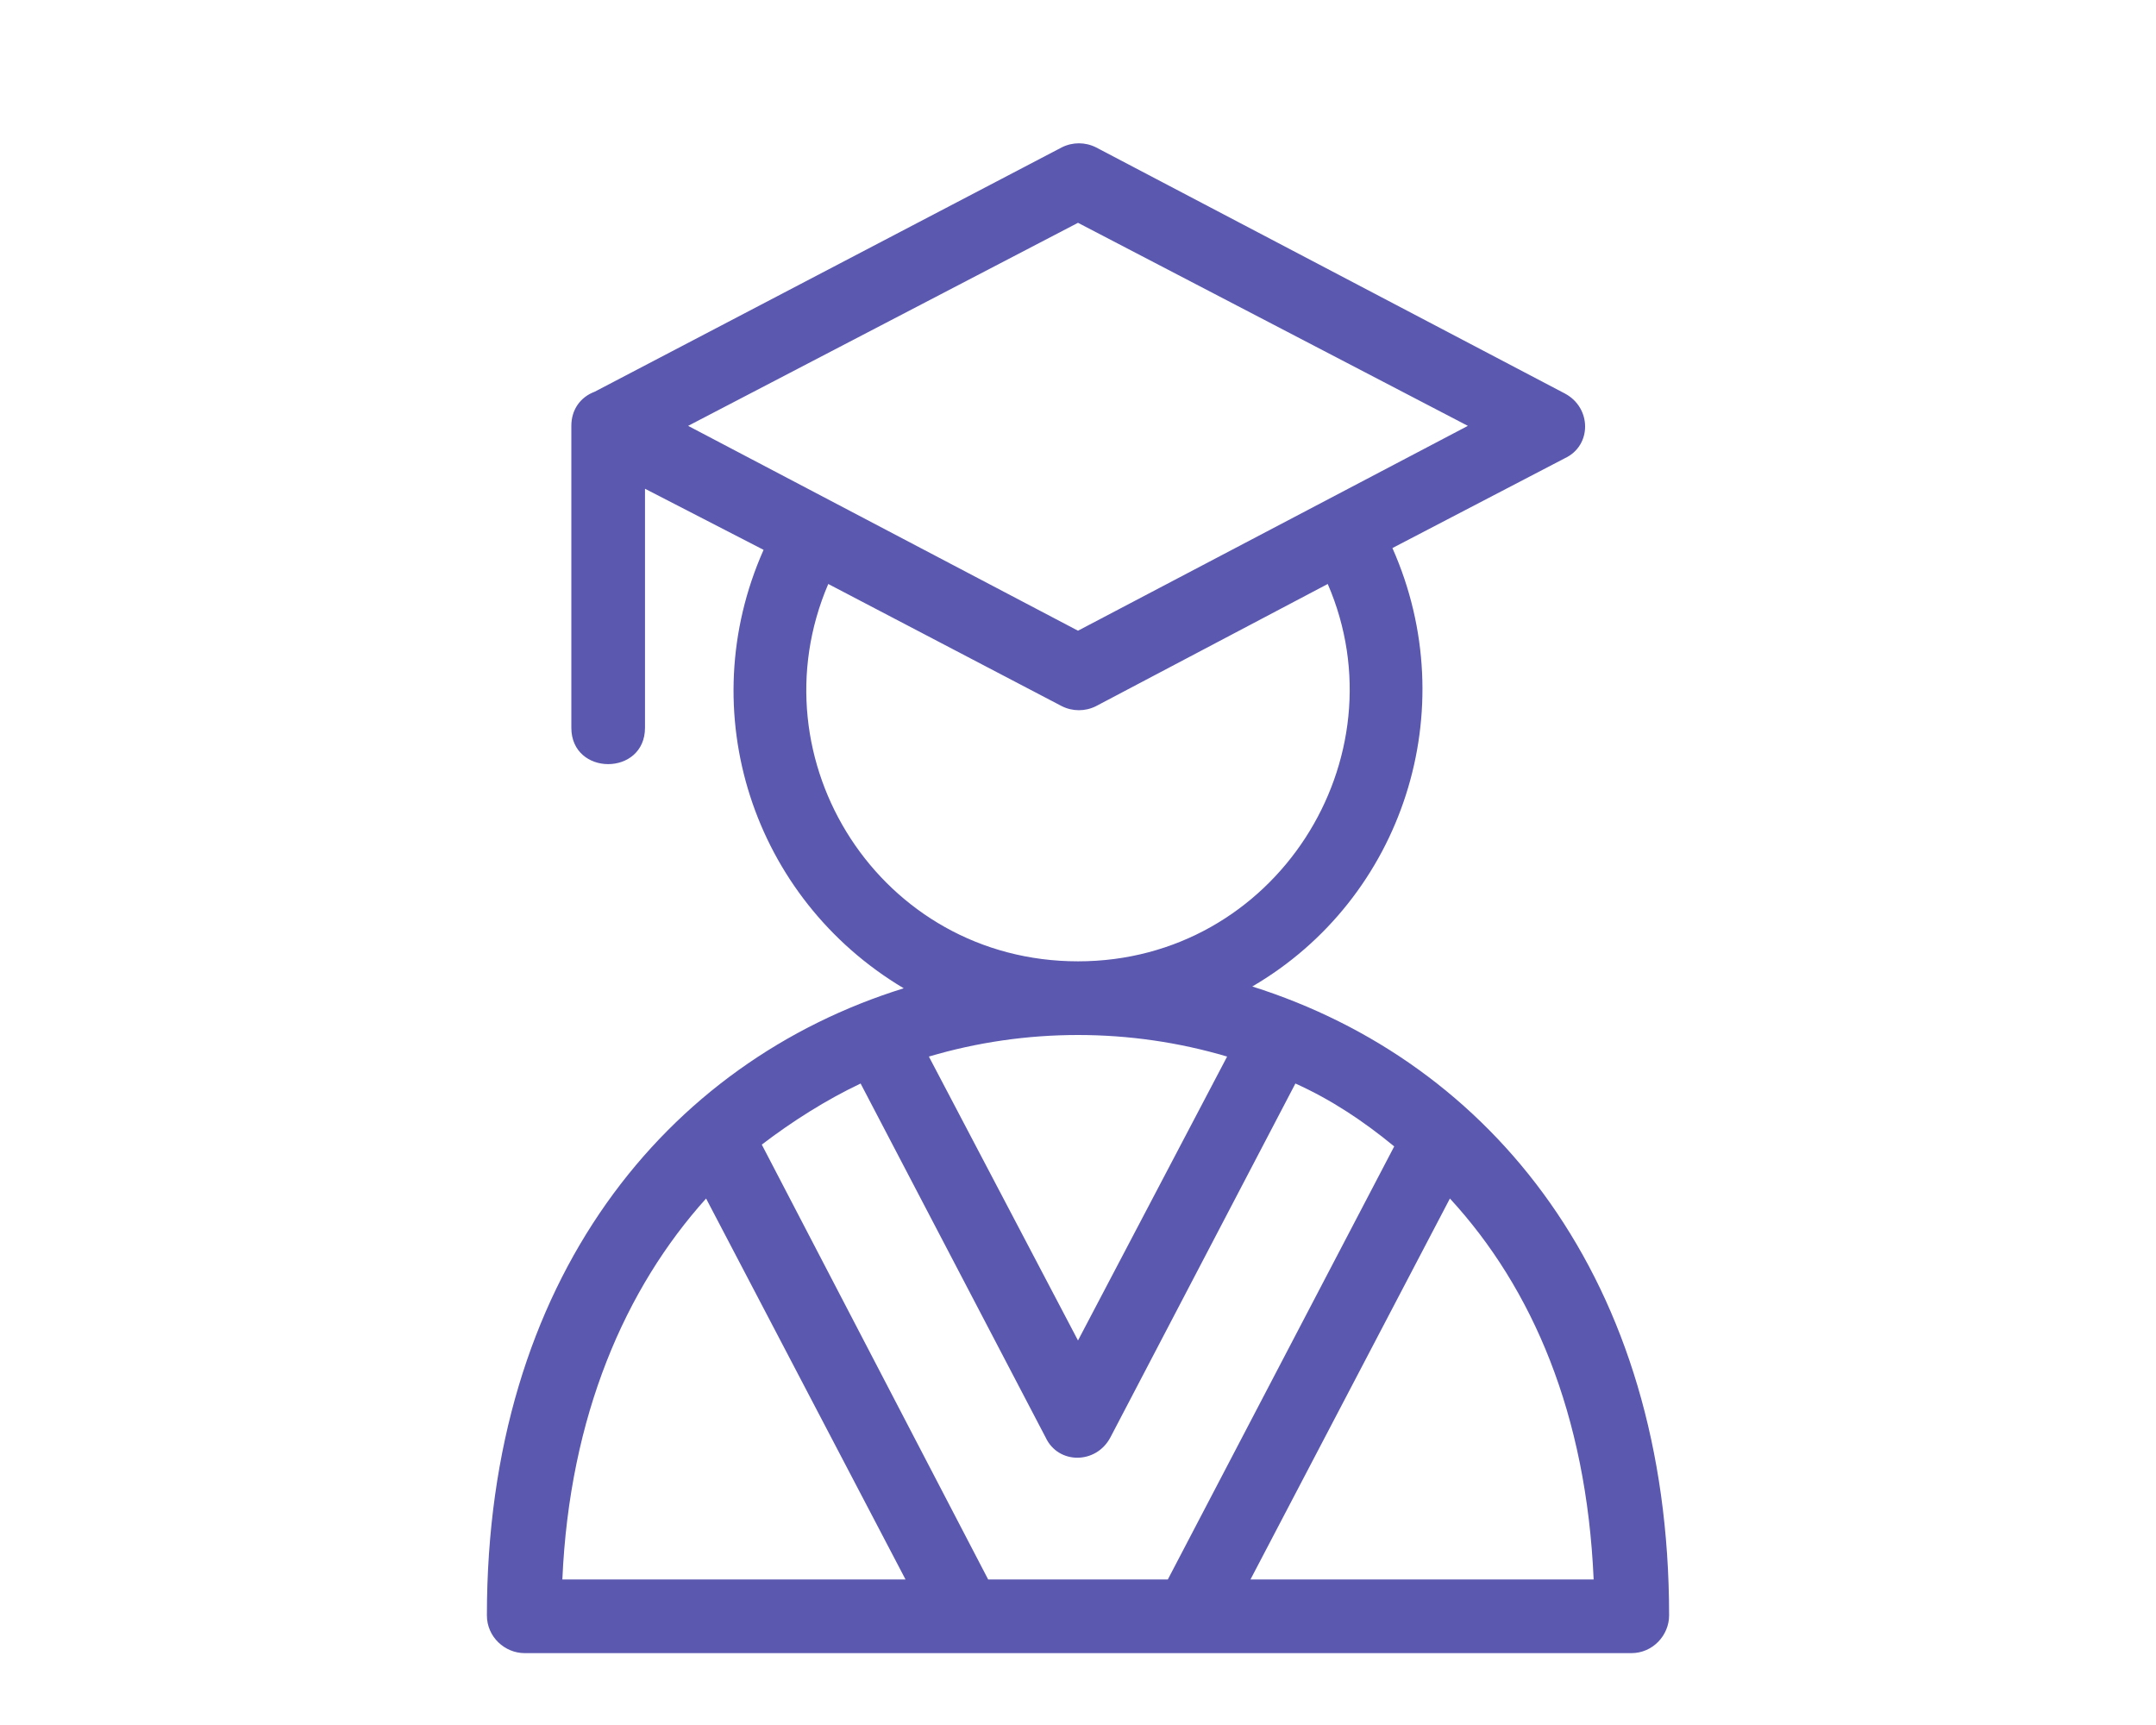
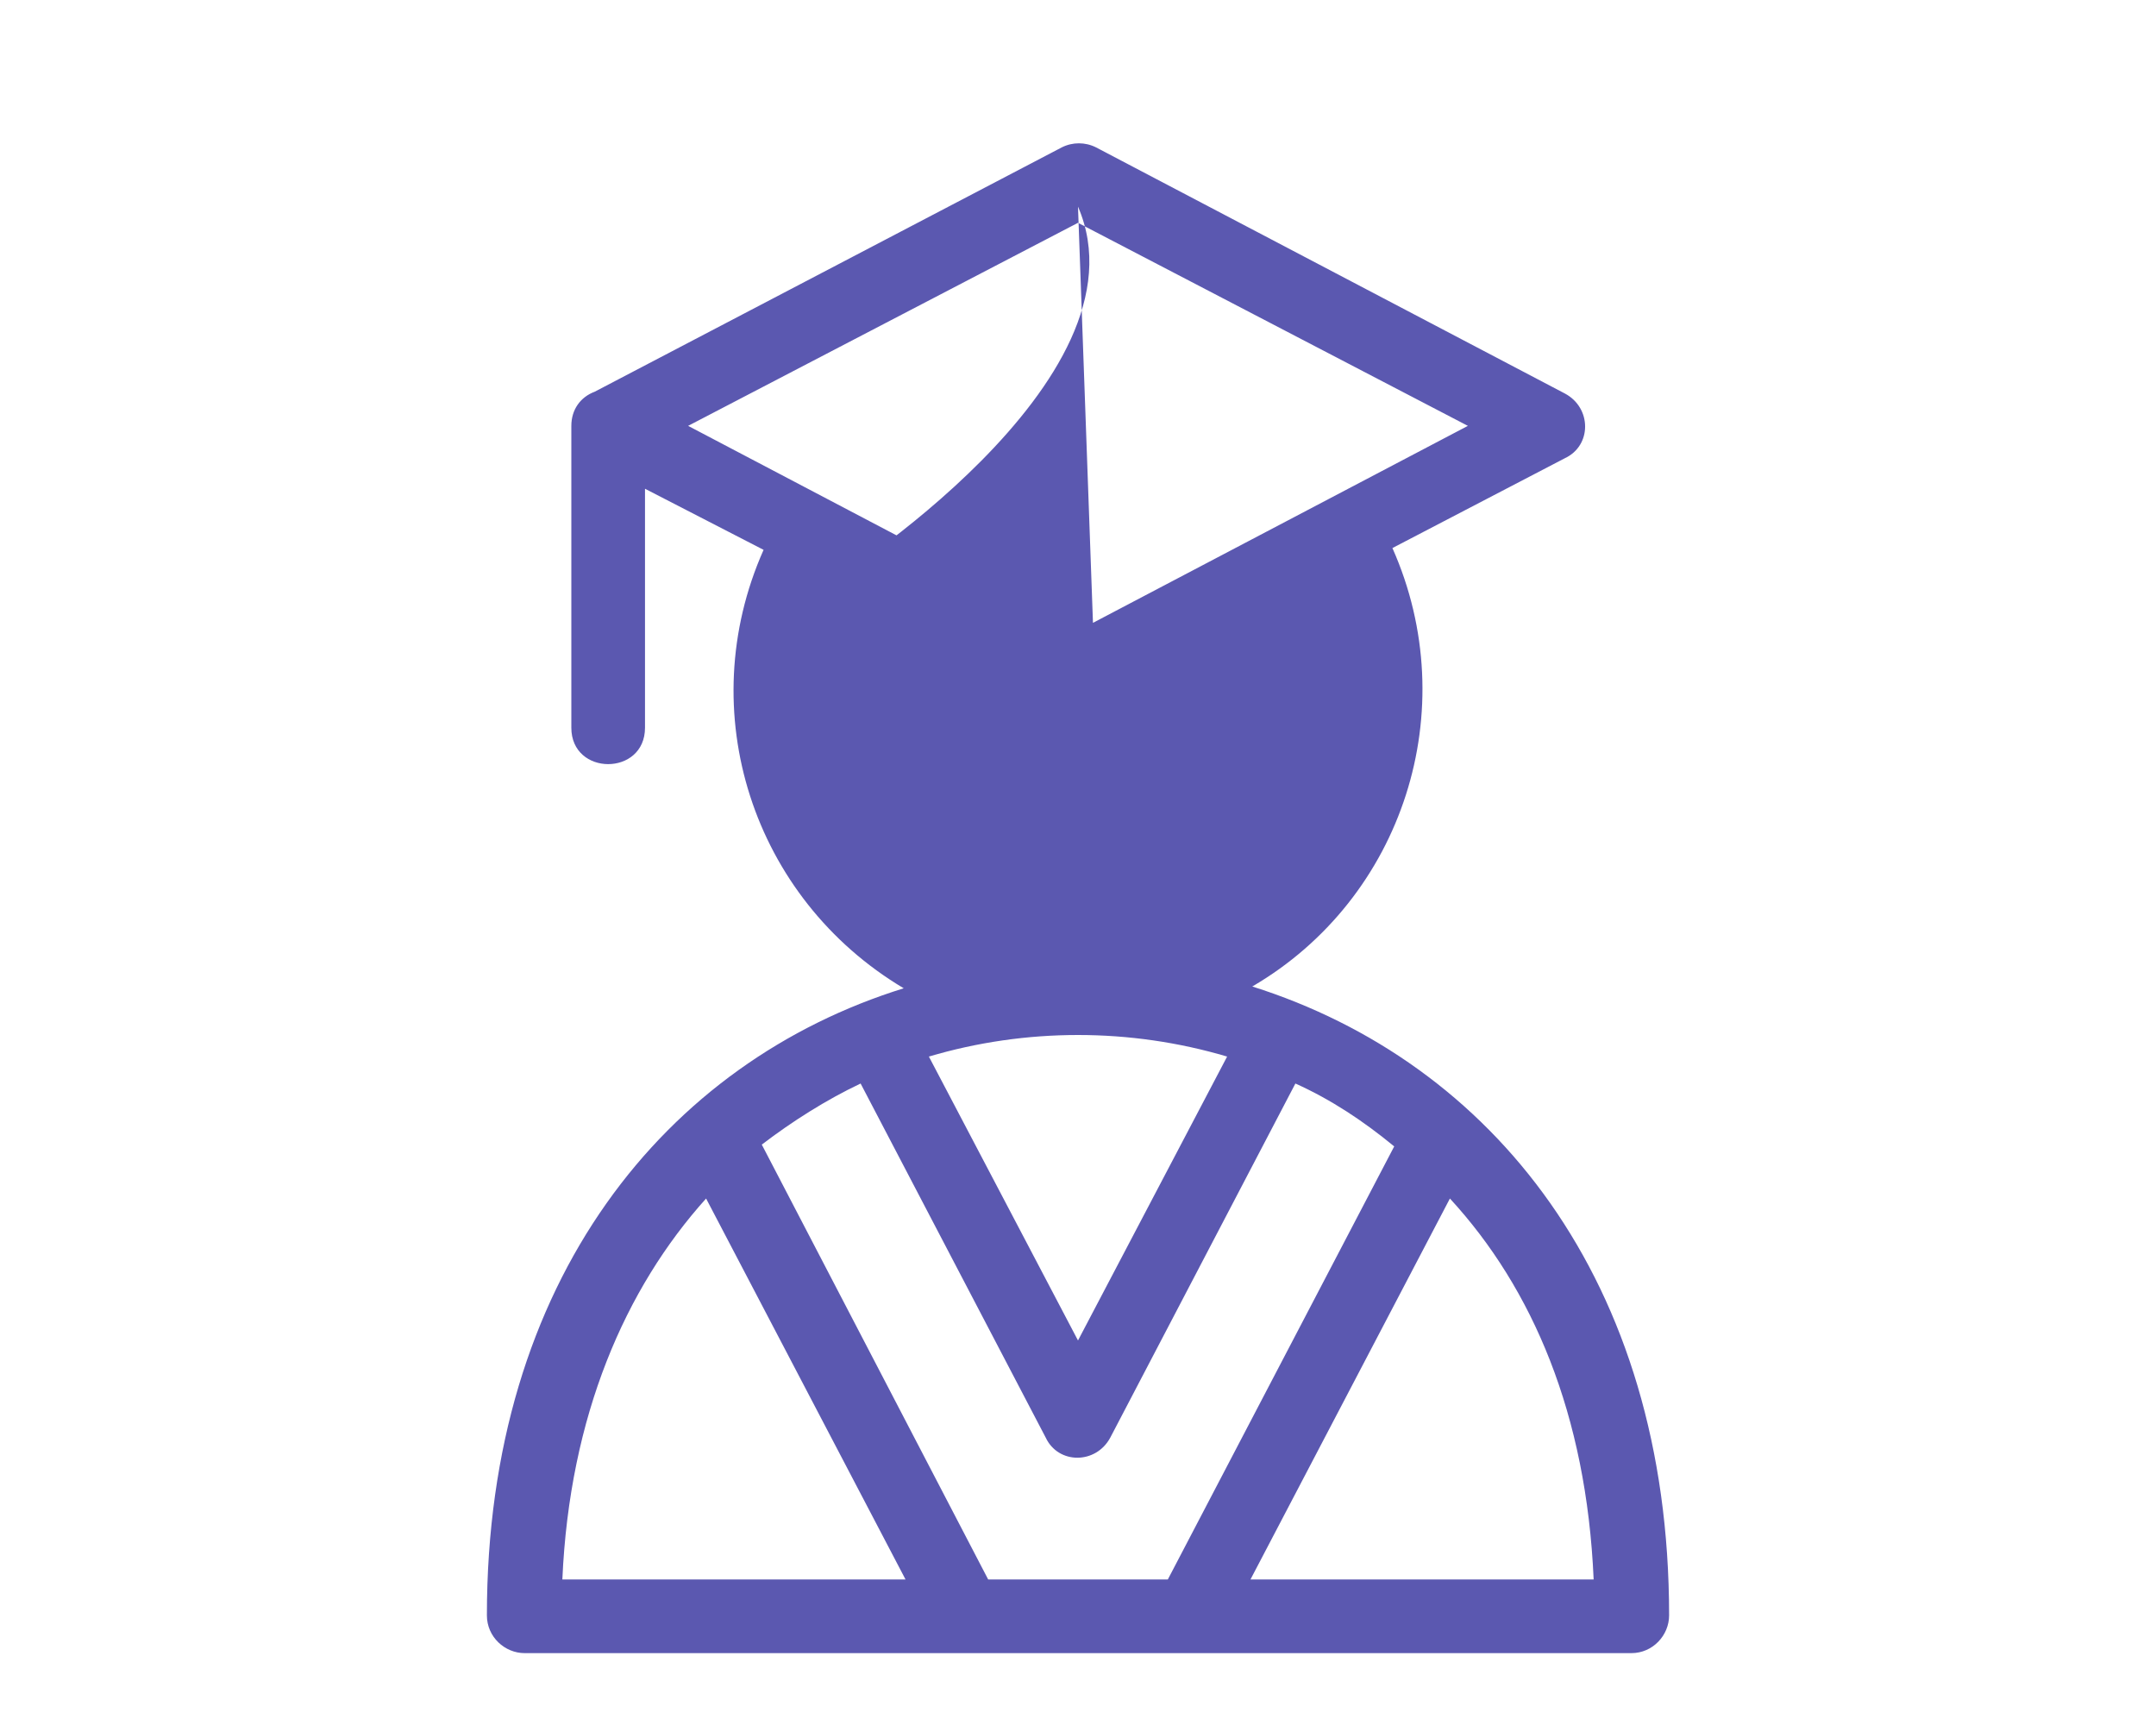
<svg xmlns="http://www.w3.org/2000/svg" version="1.0" viewBox="0 0 120 96">
-   <path d="M81.7 23.7L60 12.4 38.3 23.7 60 35.1l21.7-11.4zm-49.9 0c0-.9.5-1.6 1.3-1.9l26-13.6c.6-.3 1.3-.3 1.9 0l26.1 13.7c1.5.8 1.5 2.9 0 3.6l-9.6 5c4 9 .6 19.5-7.8 24.4 13.3 4.2 23.2 16.3 23.2 35 0 1.1-.9 2.1-2.1 2.1H29.2c-1.1 0-2.1-.9-2.1-2.1 0-18.7 10-30.8 23.2-34.9-8.4-5-11.8-15.4-7.8-24.4l-6.6-3.4v13.3c0 2.7-4.1 2.7-4.1 0V23.7zm40.3 36.6L61.8 80c-.8 1.5-2.9 1.5-3.6 0L47.9 60.3c-1.9.9-3.8 2.1-5.5 3.4L55 87.9h10l12.6-24.1c-1.7-1.4-3.5-2.6-5.5-3.5zm-20.4-1.5L60 74.6l8.3-15.8c-5.4-1.6-11.2-1.6-16.6 0zm29 7.9L69.6 87.9h19.1c-.4-9.2-3.4-16.2-8-21.2zM50.4 87.9L39.3 66.7c-4.5 5-7.6 12.1-8 21.2h19.1zm-4.3-55.4c-4.2 9.8 2.9 21 13.9 21s18.1-11.3 13.9-21L61 39.3c-.6.3-1.3.3-1.9 0l-13-6.8z" fill="#5b58b0" />
+   <path d="M81.7 23.7L60 12.4 38.3 23.7 60 35.1l21.7-11.4zm-49.9 0c0-.9.5-1.6 1.3-1.9l26-13.6c.6-.3 1.3-.3 1.9 0l26.1 13.7c1.5.8 1.5 2.9 0 3.6l-9.6 5c4 9 .6 19.5-7.8 24.4 13.3 4.2 23.2 16.3 23.2 35 0 1.1-.9 2.1-2.1 2.1H29.2c-1.1 0-2.1-.9-2.1-2.1 0-18.7 10-30.8 23.2-34.9-8.4-5-11.8-15.4-7.8-24.4l-6.6-3.4v13.3c0 2.7-4.1 2.7-4.1 0V23.7zm40.3 36.6L61.8 80c-.8 1.5-2.9 1.5-3.6 0L47.9 60.3c-1.9.9-3.8 2.1-5.5 3.4L55 87.9h10l12.6-24.1c-1.7-1.4-3.5-2.6-5.5-3.5zm-20.4-1.5L60 74.6l8.3-15.8c-5.4-1.6-11.2-1.6-16.6 0zm29 7.9L69.6 87.9h19.1c-.4-9.2-3.4-16.2-8-21.2zM50.4 87.9L39.3 66.7c-4.5 5-7.6 12.1-8 21.2h19.1zm-4.3-55.4s18.1-11.3 13.9-21L61 39.3c-.6.3-1.3.3-1.9 0l-13-6.8z" fill="#5b58b0" />
</svg>